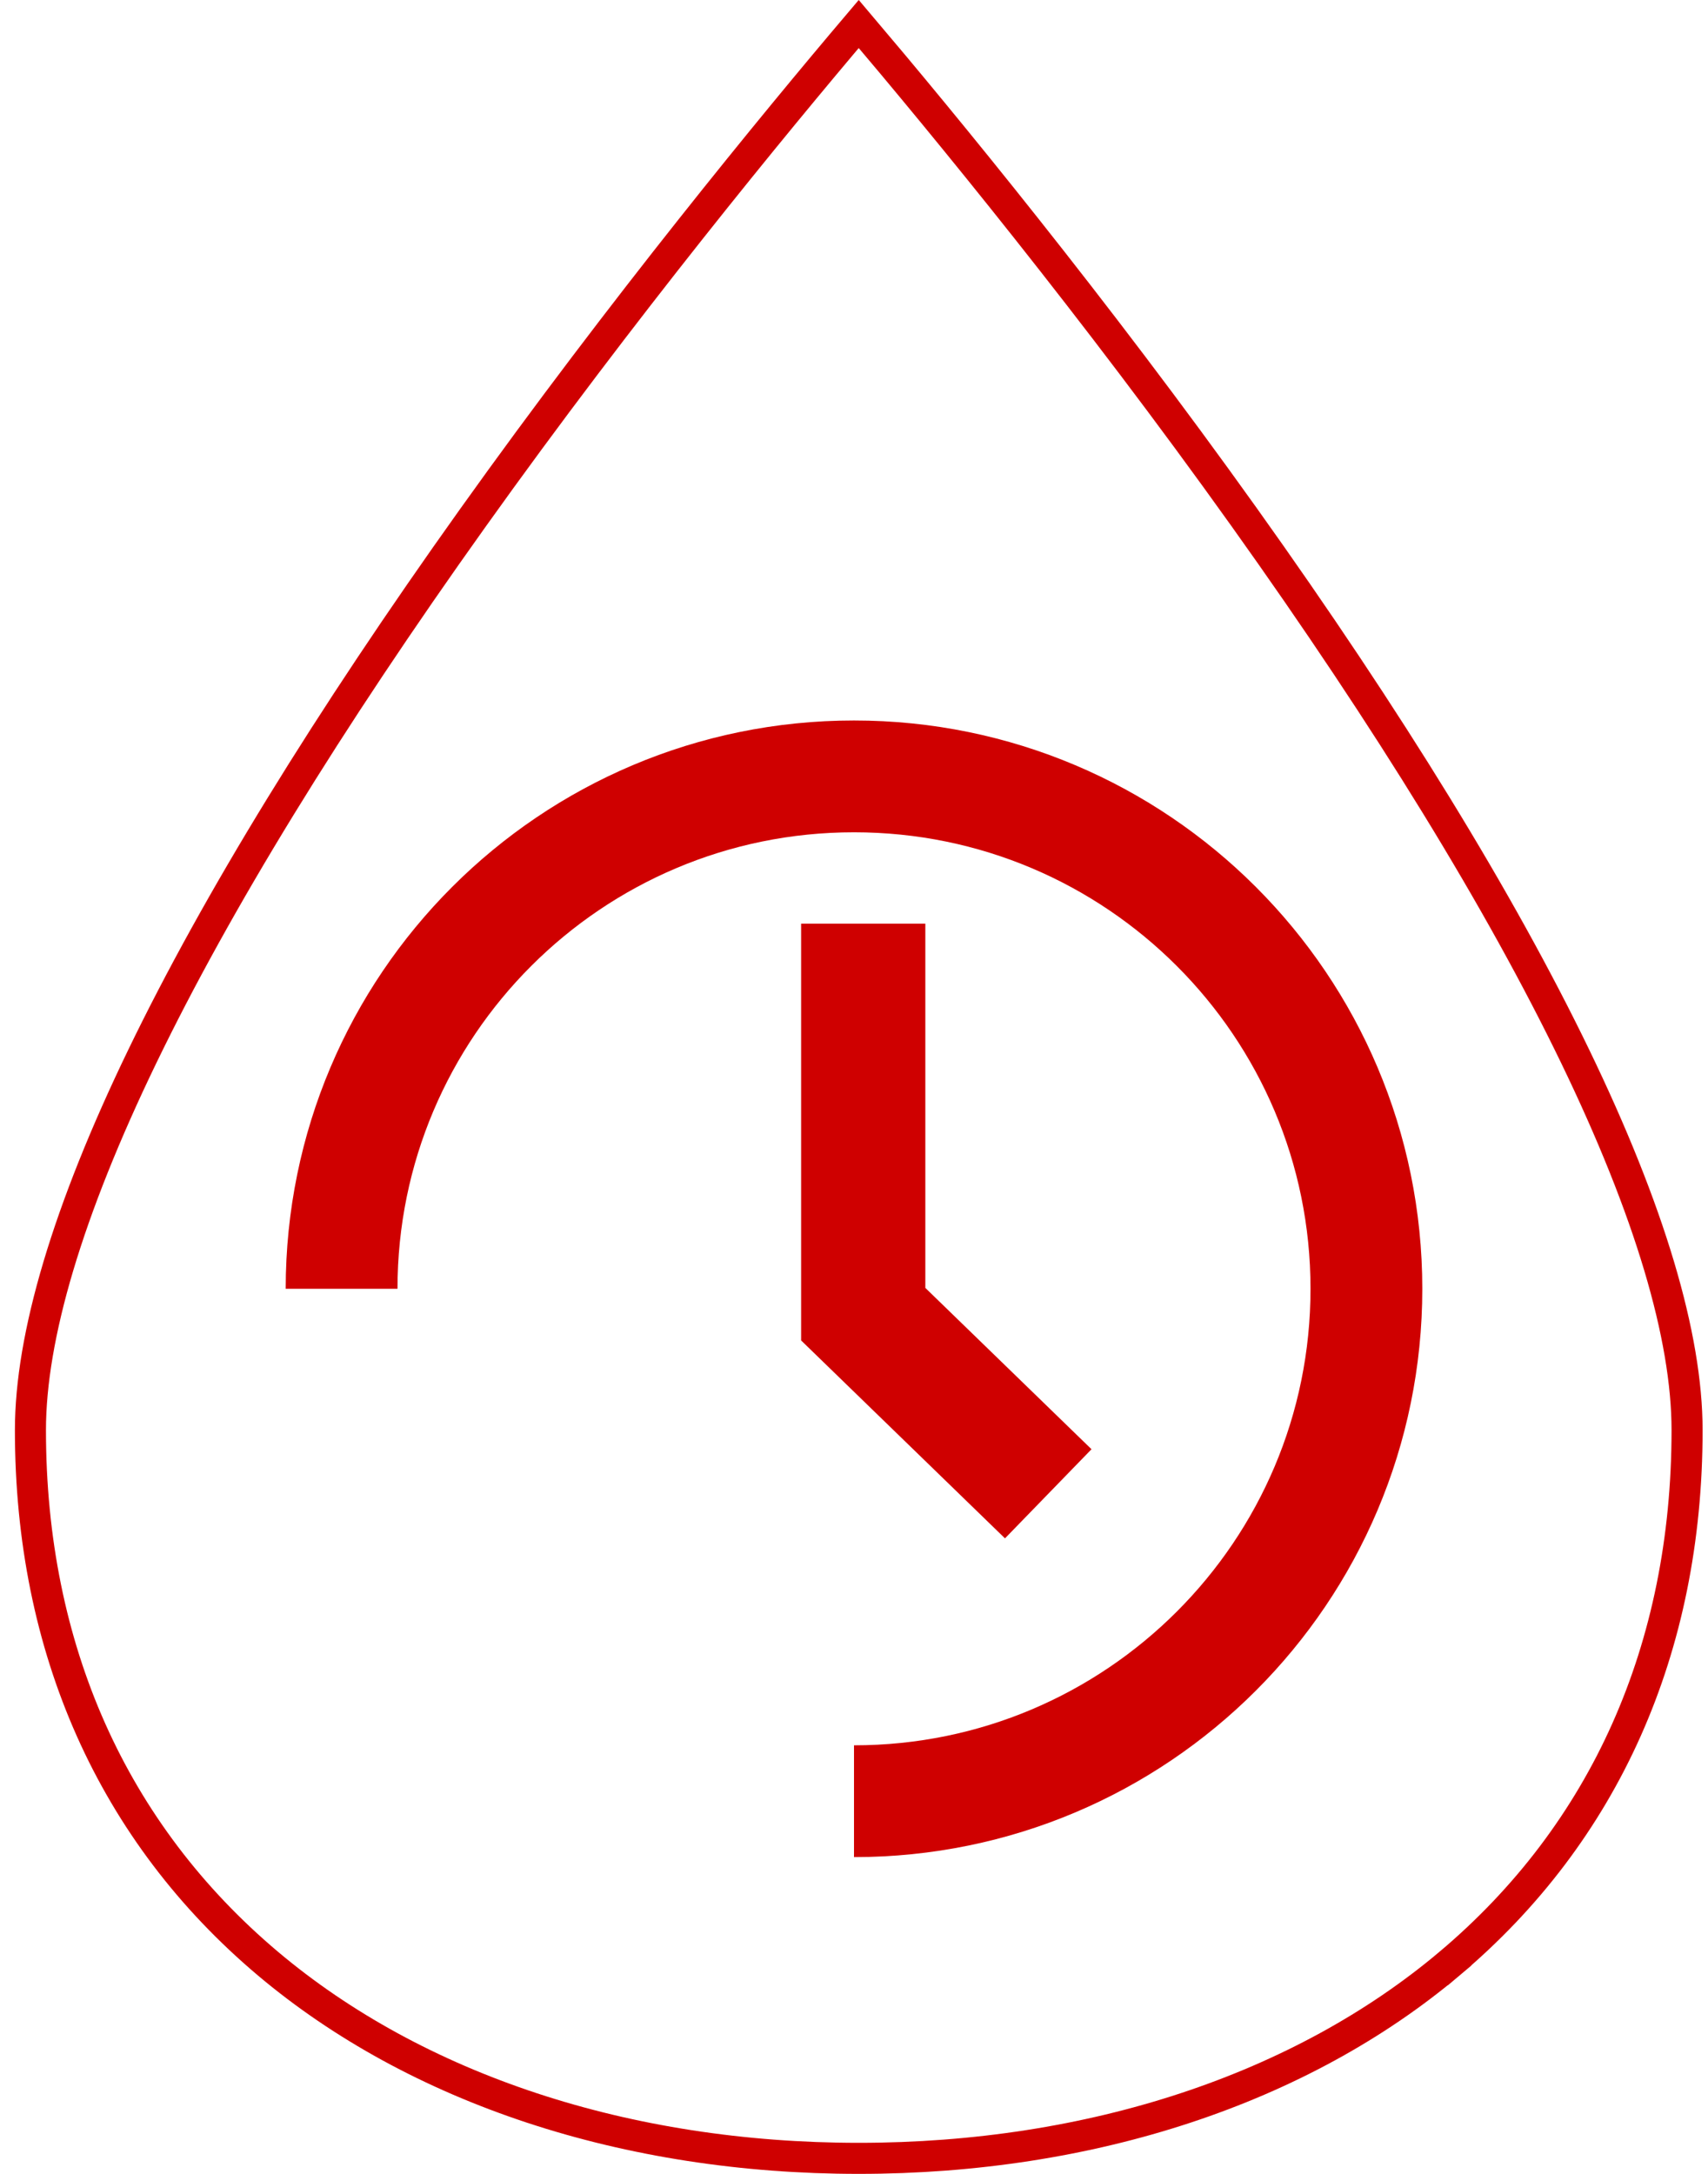
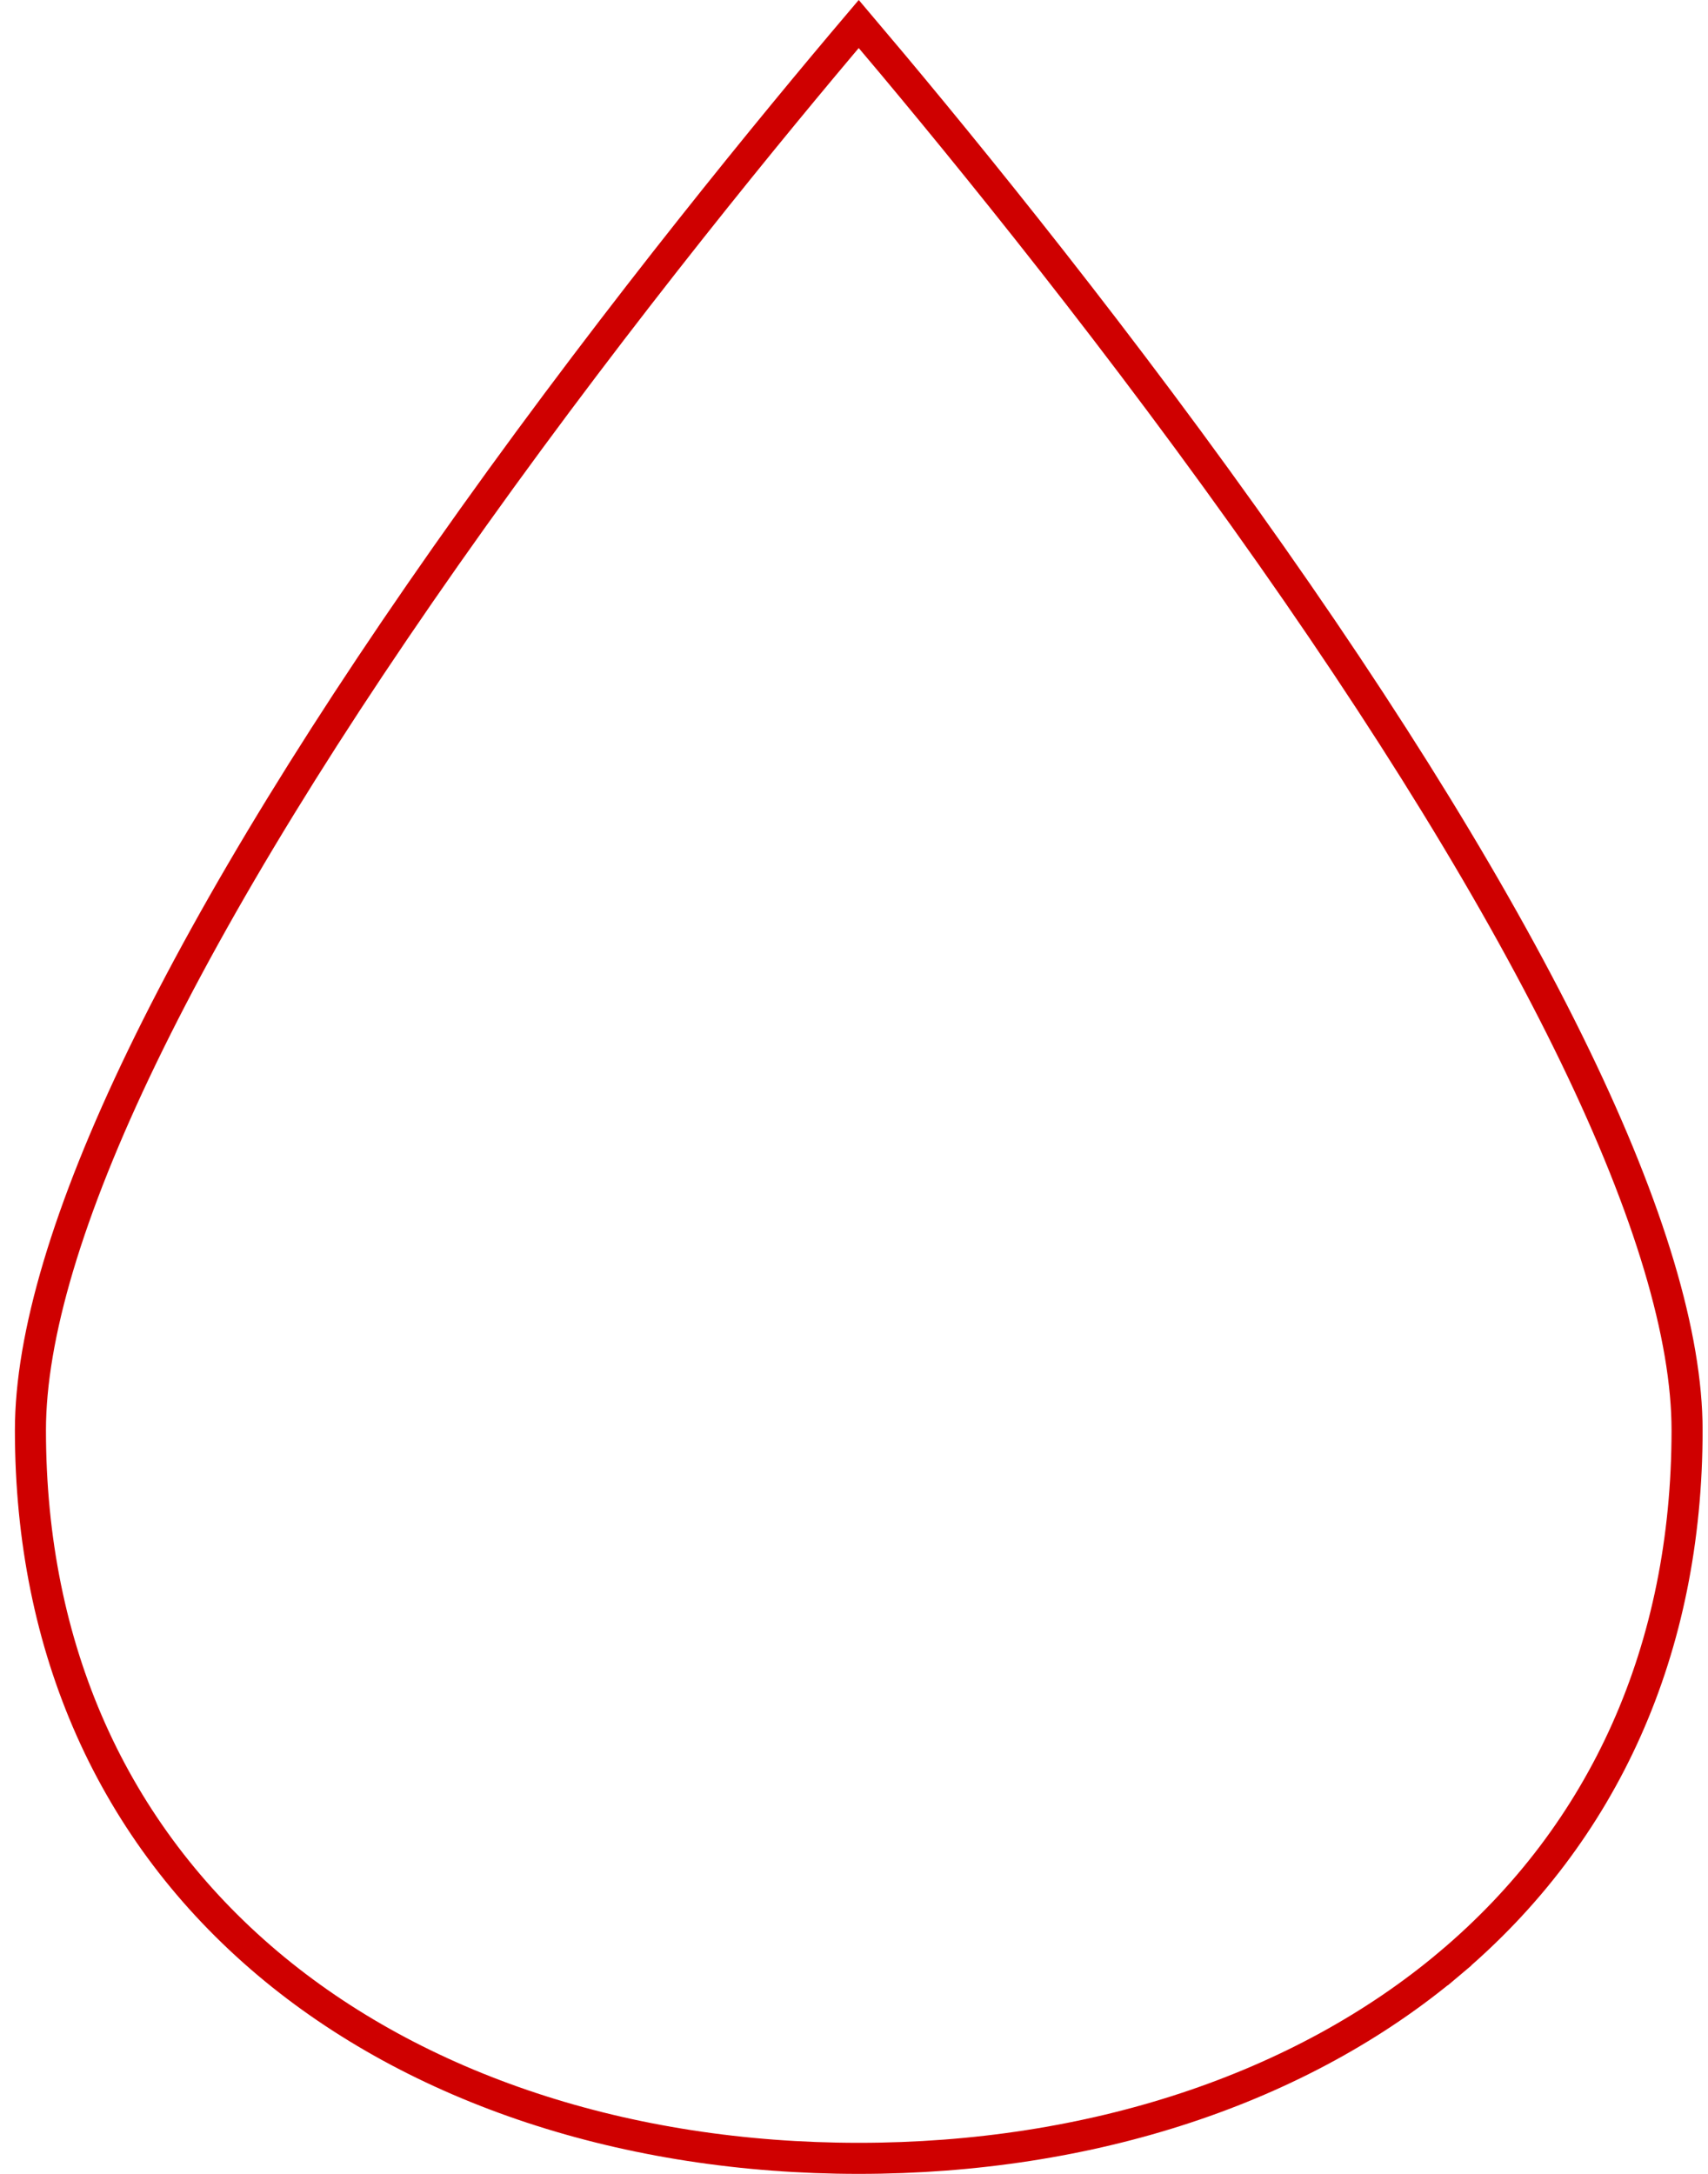
<svg xmlns="http://www.w3.org/2000/svg" width="55" height="70" viewBox="0 0 55 70" fill="none">
-   <path d="M27.5 58C36.613 58 44 50.613 44 41.5C44 32.387 36.613 25 27.5 25C18.387 25 11 32.387 11 41.5" stroke="#CF0000" stroke-width="3.6" />
  <path d="M15.223 16.681L15.223 16.681C20.051 9.915 24.928 3.986 27.653 0.772C30.373 3.978 35.236 9.89 40.059 16.647L40.059 16.647C44.747 23.213 48.32 29.045 50.719 34.007C53.124 38.98 54.326 43.032 54.326 46.053C54.326 53.089 51.676 59.016 46.677 63.23L46.999 63.612L46.677 63.23C41.896 67.259 35.146 69.5 27.653 69.5C20.16 69.5 13.411 67.26 8.629 63.23C3.63 59.016 0.98 53.089 0.98 46.053C0.98 43.035 2.18 38.987 4.581 34.02C6.976 29.064 10.543 23.239 15.223 16.681Z" stroke="#CF0000" />
-   <path d="M27.797 29.742V42.317L33.755 48.101" stroke="#CF0000" stroke-width="4" />
</svg>